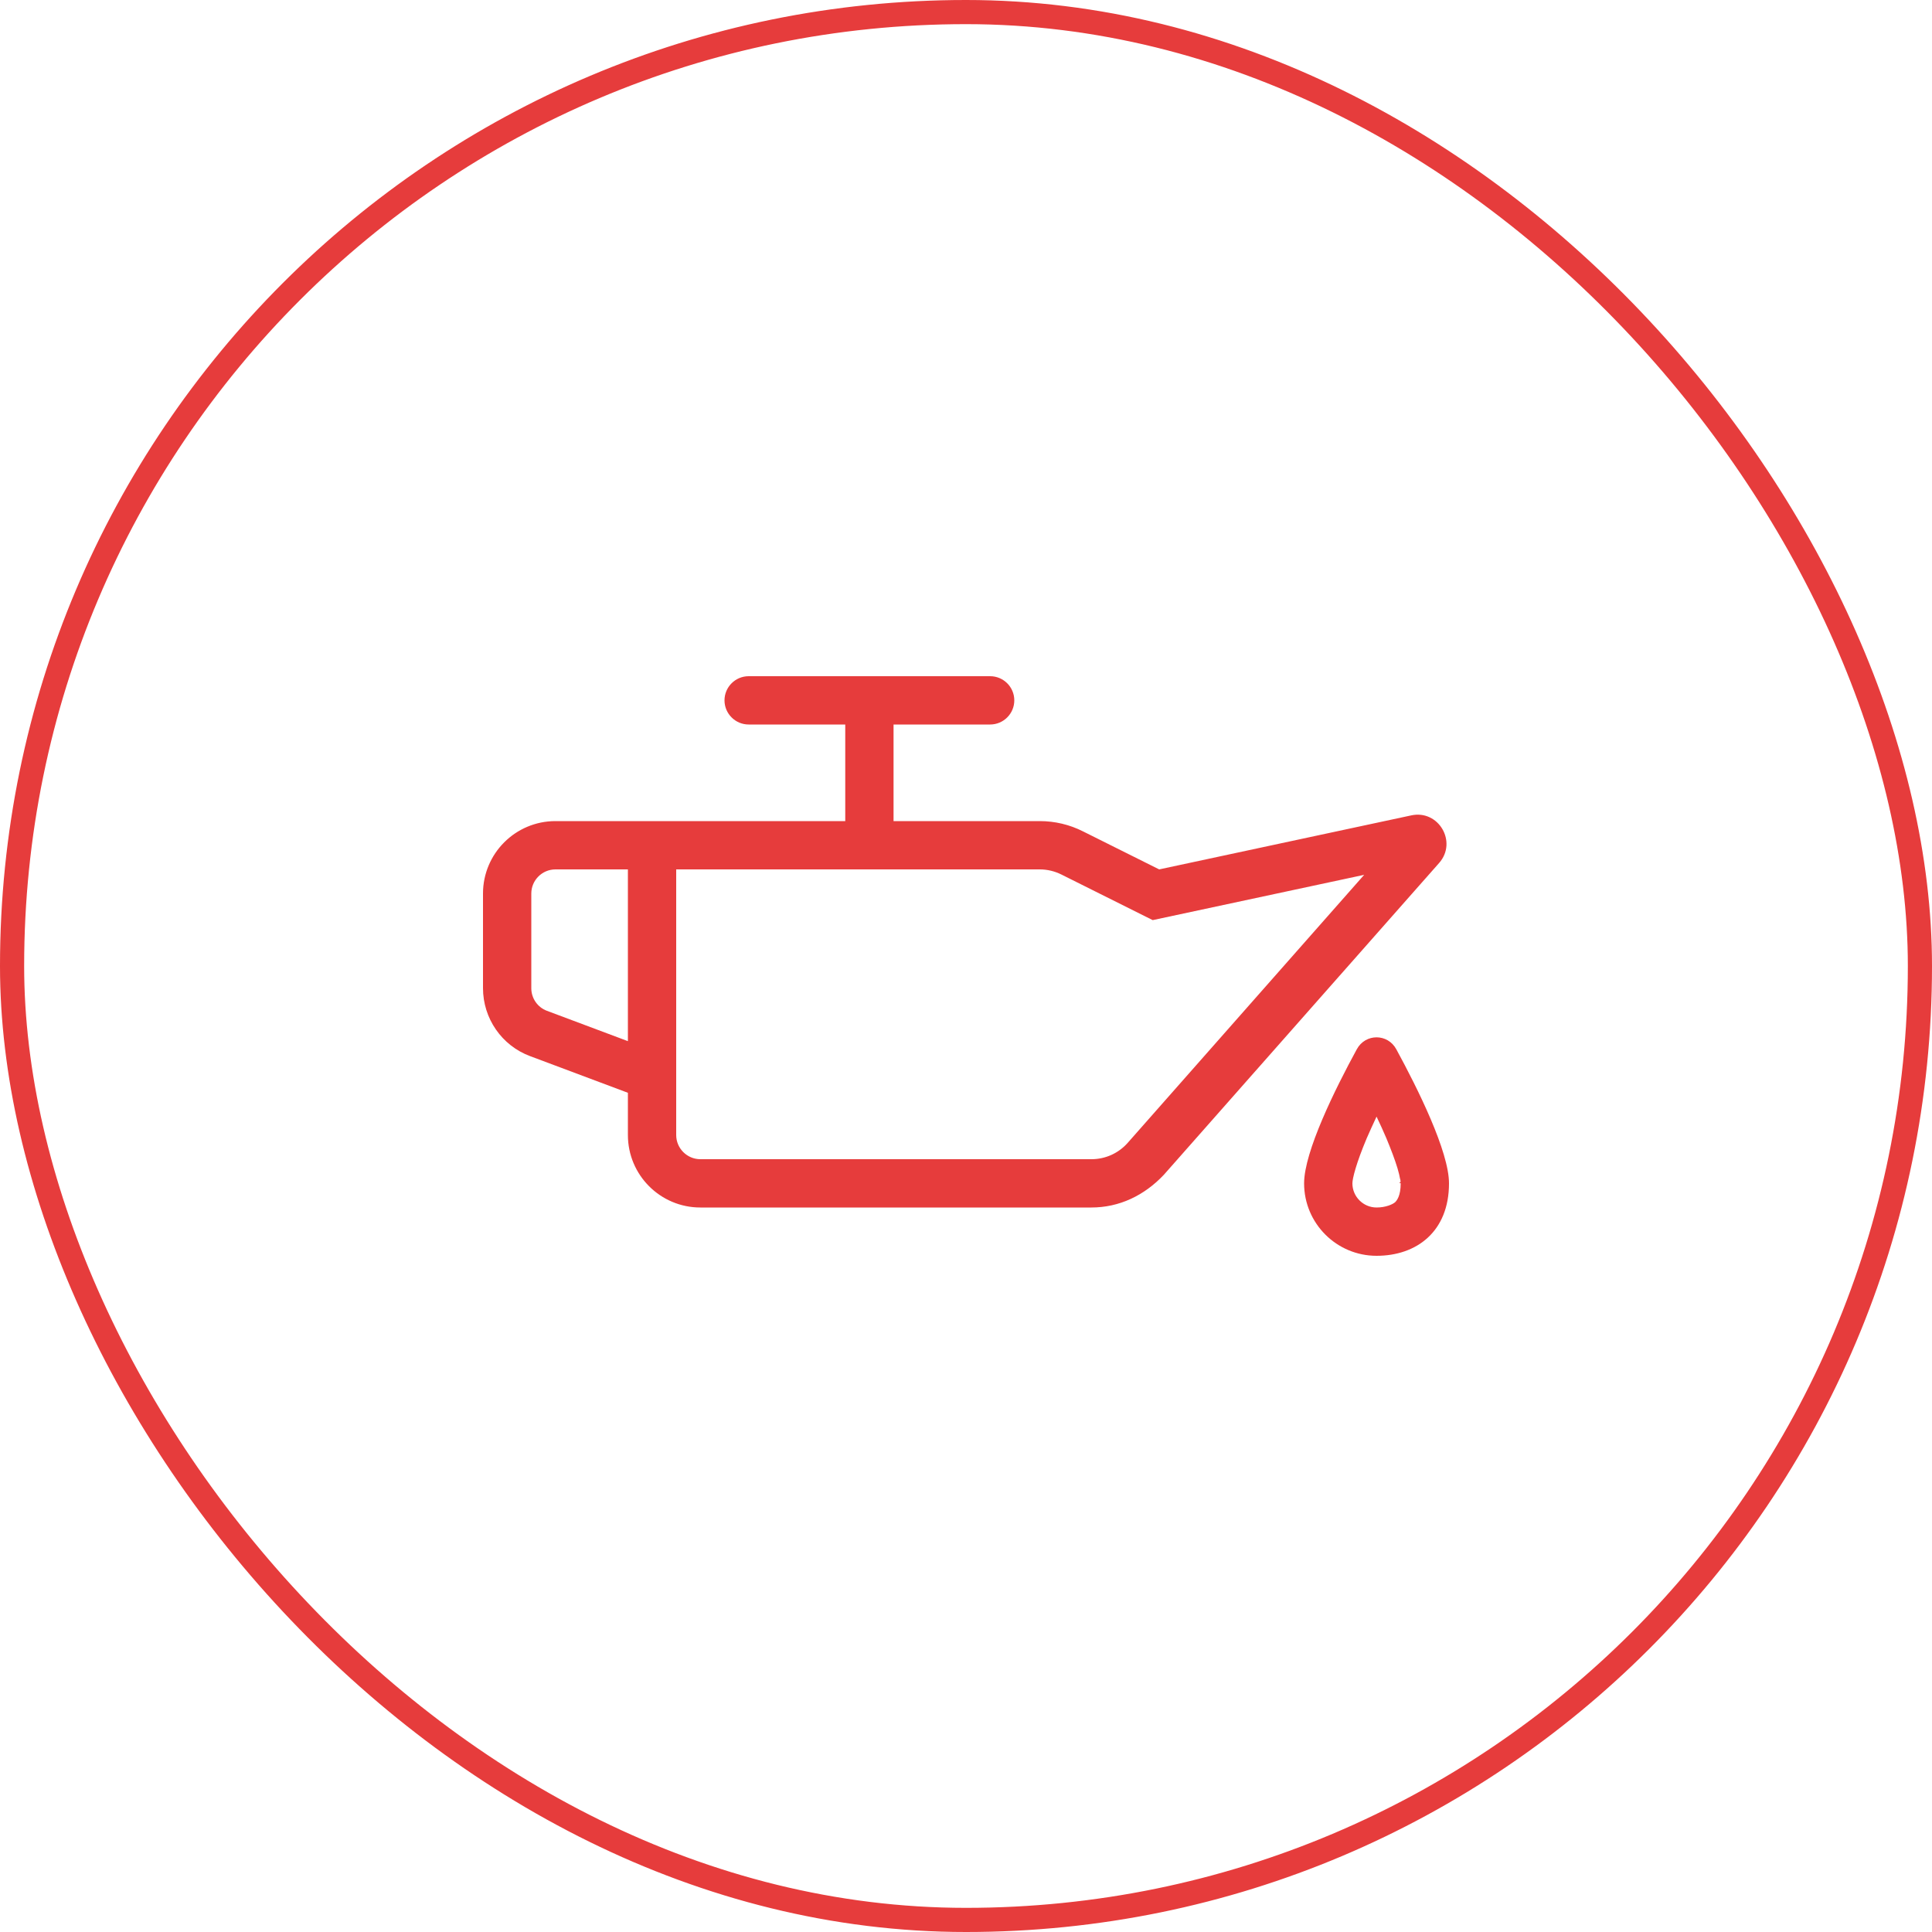
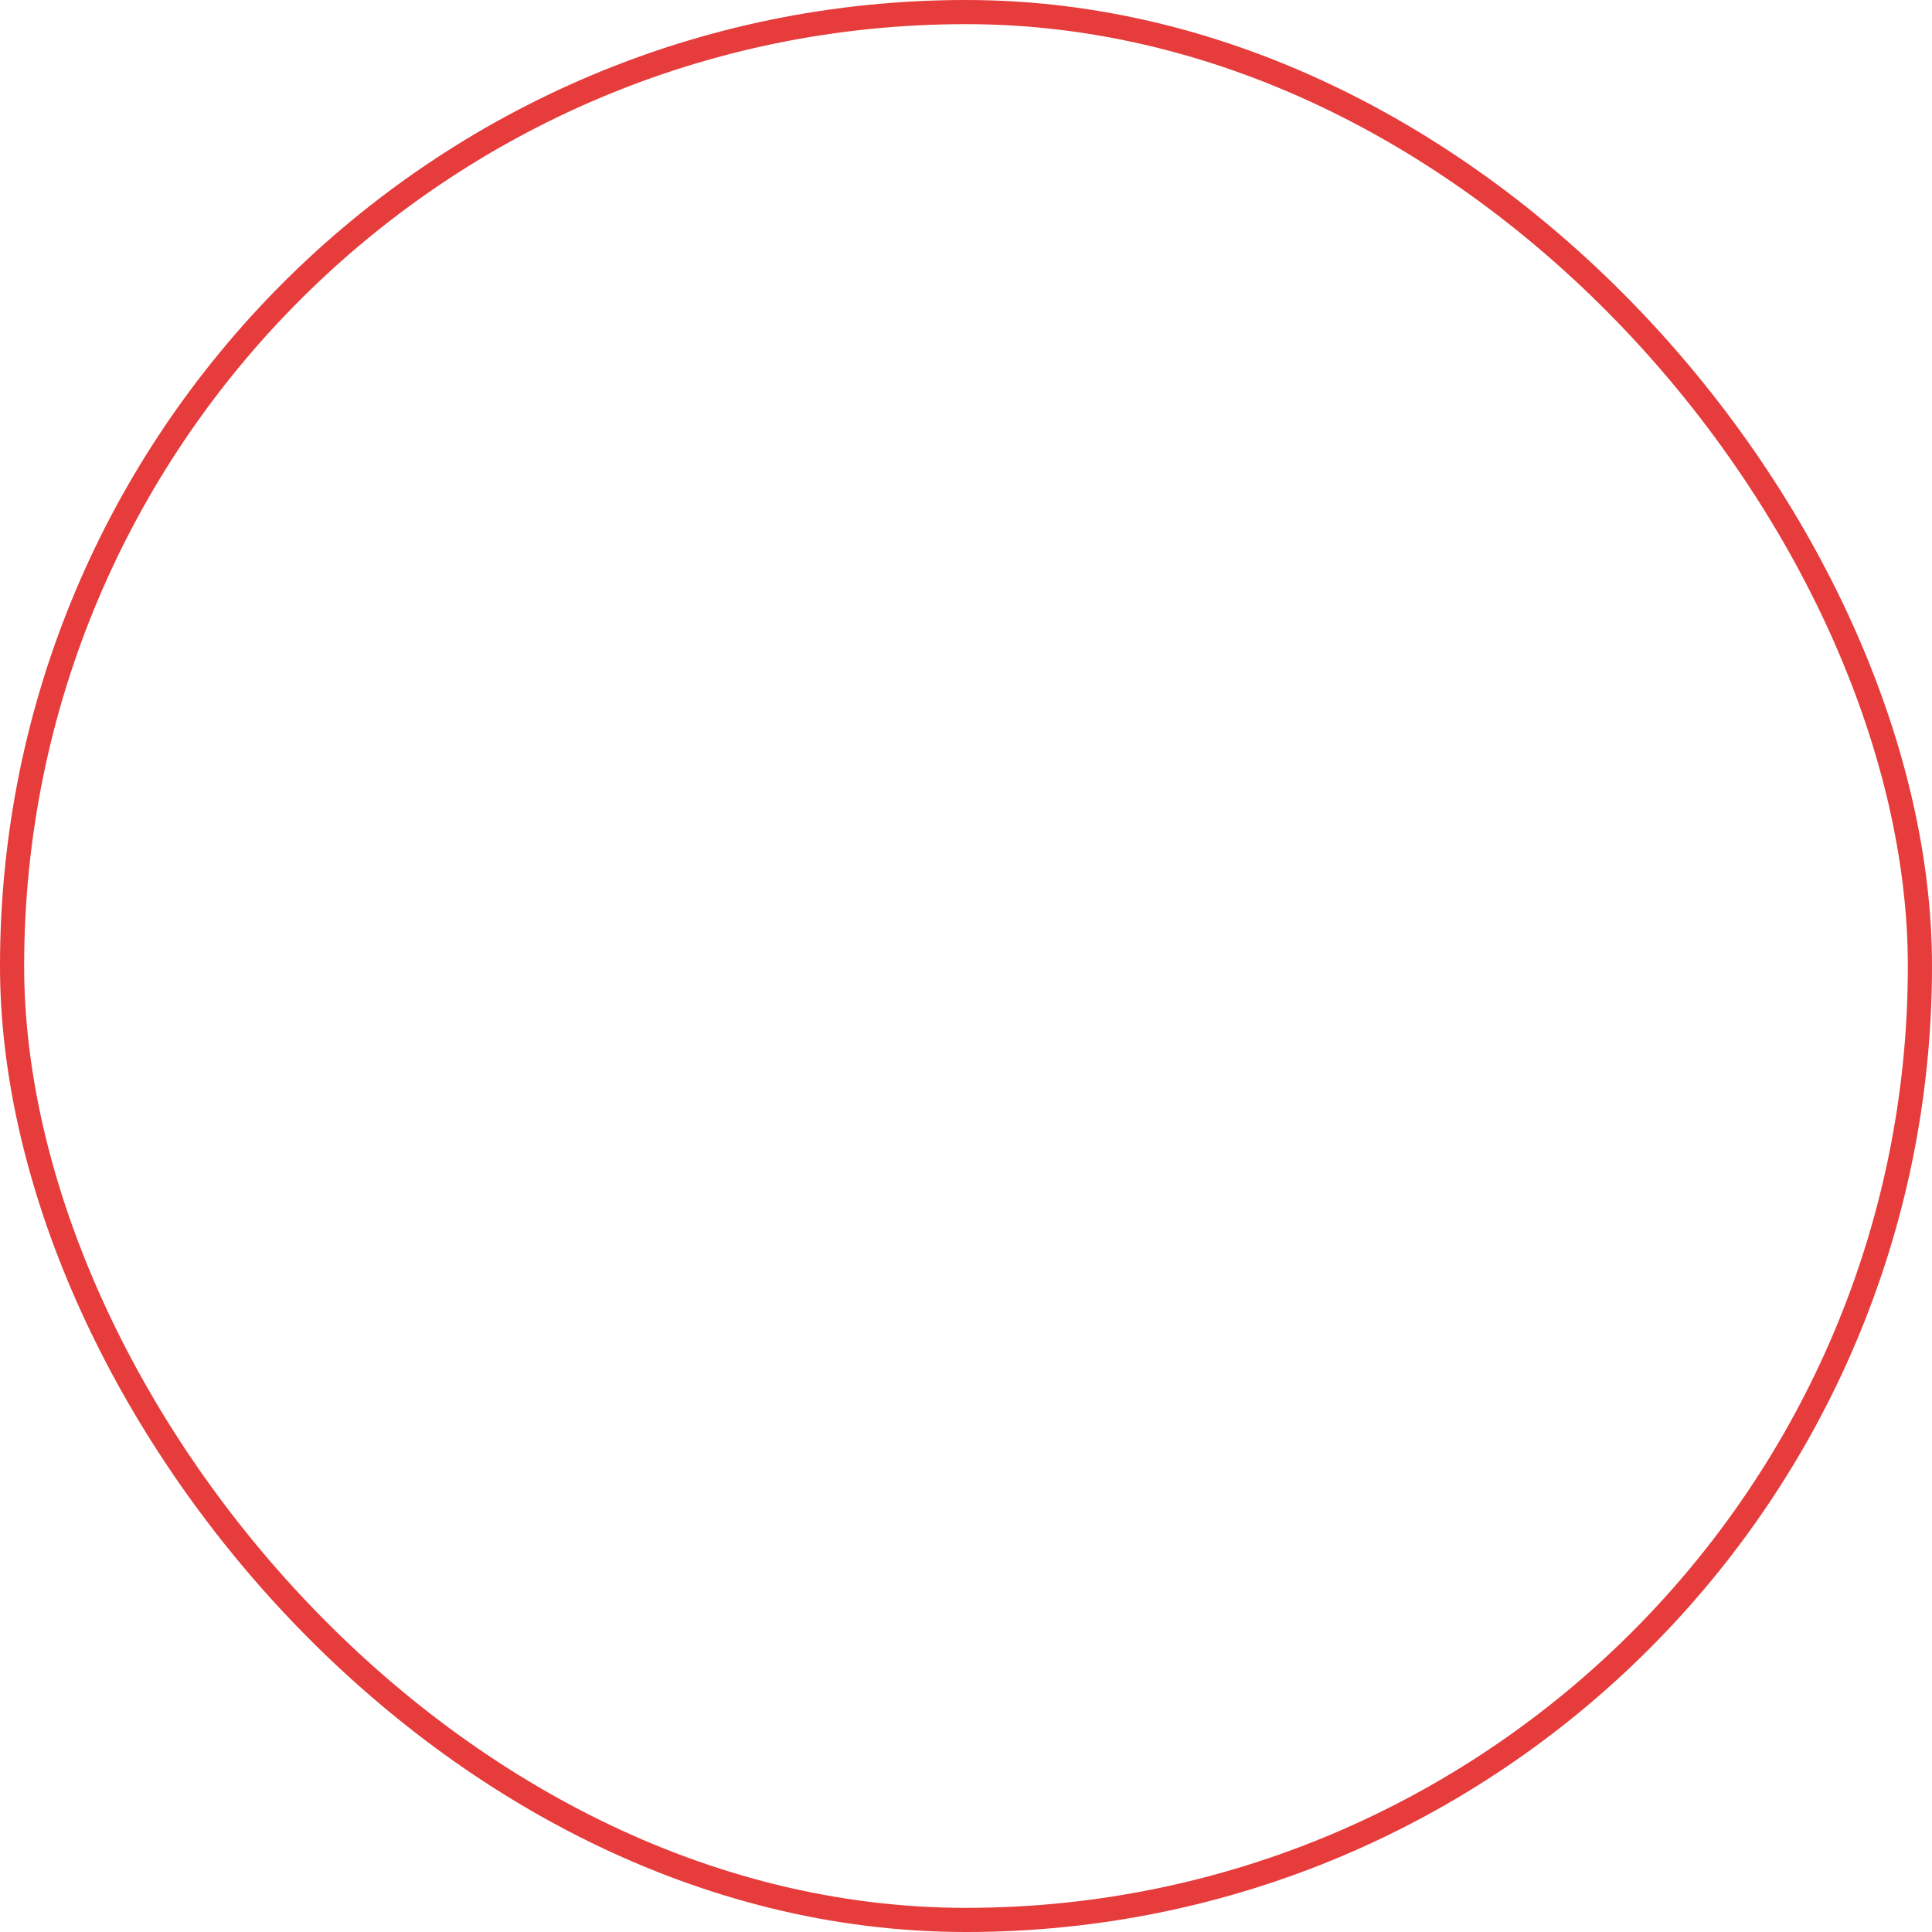
<svg xmlns="http://www.w3.org/2000/svg" width="80" height="80" viewBox="0 0 80 80" fill="none">
-   <path d="M42 29C42 29.552 41.55 30 41 30H37V34H43.056C43.675 34 44.288 34.144 44.844 34.425L48 36L58.438 33.763C59.569 33.519 60.356 34.862 59.594 35.731L48.194 48.644C47.381 49.506 46.344 50 45.194 50H29C27.344 50 26 48.656 26 47V45.25L21.947 43.731C20.776 43.294 20 42.169 20 40.919V37C20 35.344 21.343 34 23 34H35V30H31C30.45 30 30 29.552 30 29C30 28.448 30.45 28 31 28H41C41.55 28 42 28.448 42 29ZM47.731 38.1L43.95 36.212C43.675 36.075 43.369 36 43.056 36H28V47C28 47.55 28.45 48 29 48H45.194C45.769 48 46.312 47.756 46.694 47.325L56.487 36.225L47.731 38.1ZM23 36C22.448 36 22 36.45 22 37V40.919C22 41.337 22.259 41.712 22.649 41.856L26 43.112V36H23ZM60 49C60 51 58.656 52 57 52C55.344 52 54 50.656 54 49C54 47.688 55.288 45.087 56.181 43.45C56.538 42.788 57.462 42.788 57.819 43.45C58.712 45.087 60 47.688 60 49ZM58 48.994L57.944 48.987C57.944 48.975 57.944 48.969 57.994 48.95C57.994 48.919 57.987 48.819 57.975 48.819C57.956 48.7 57.919 48.556 57.869 48.381C57.763 48.025 57.6 47.6 57.406 47.131C57.281 46.837 57.144 46.538 57 46.237C56.856 46.538 56.725 46.837 56.594 47.131C56.156 48.169 56 48.8 56 49C56 49.55 56.45 50 57 50C57.381 50 57.669 49.869 57.769 49.781C57.837 49.712 58 49.525 58 49V48.994Z" fill="#E63C3C" />
  <rect x="0.5" y="0.5" width="79" height="79" rx="39.5" stroke="#E63C3C" />
</svg>